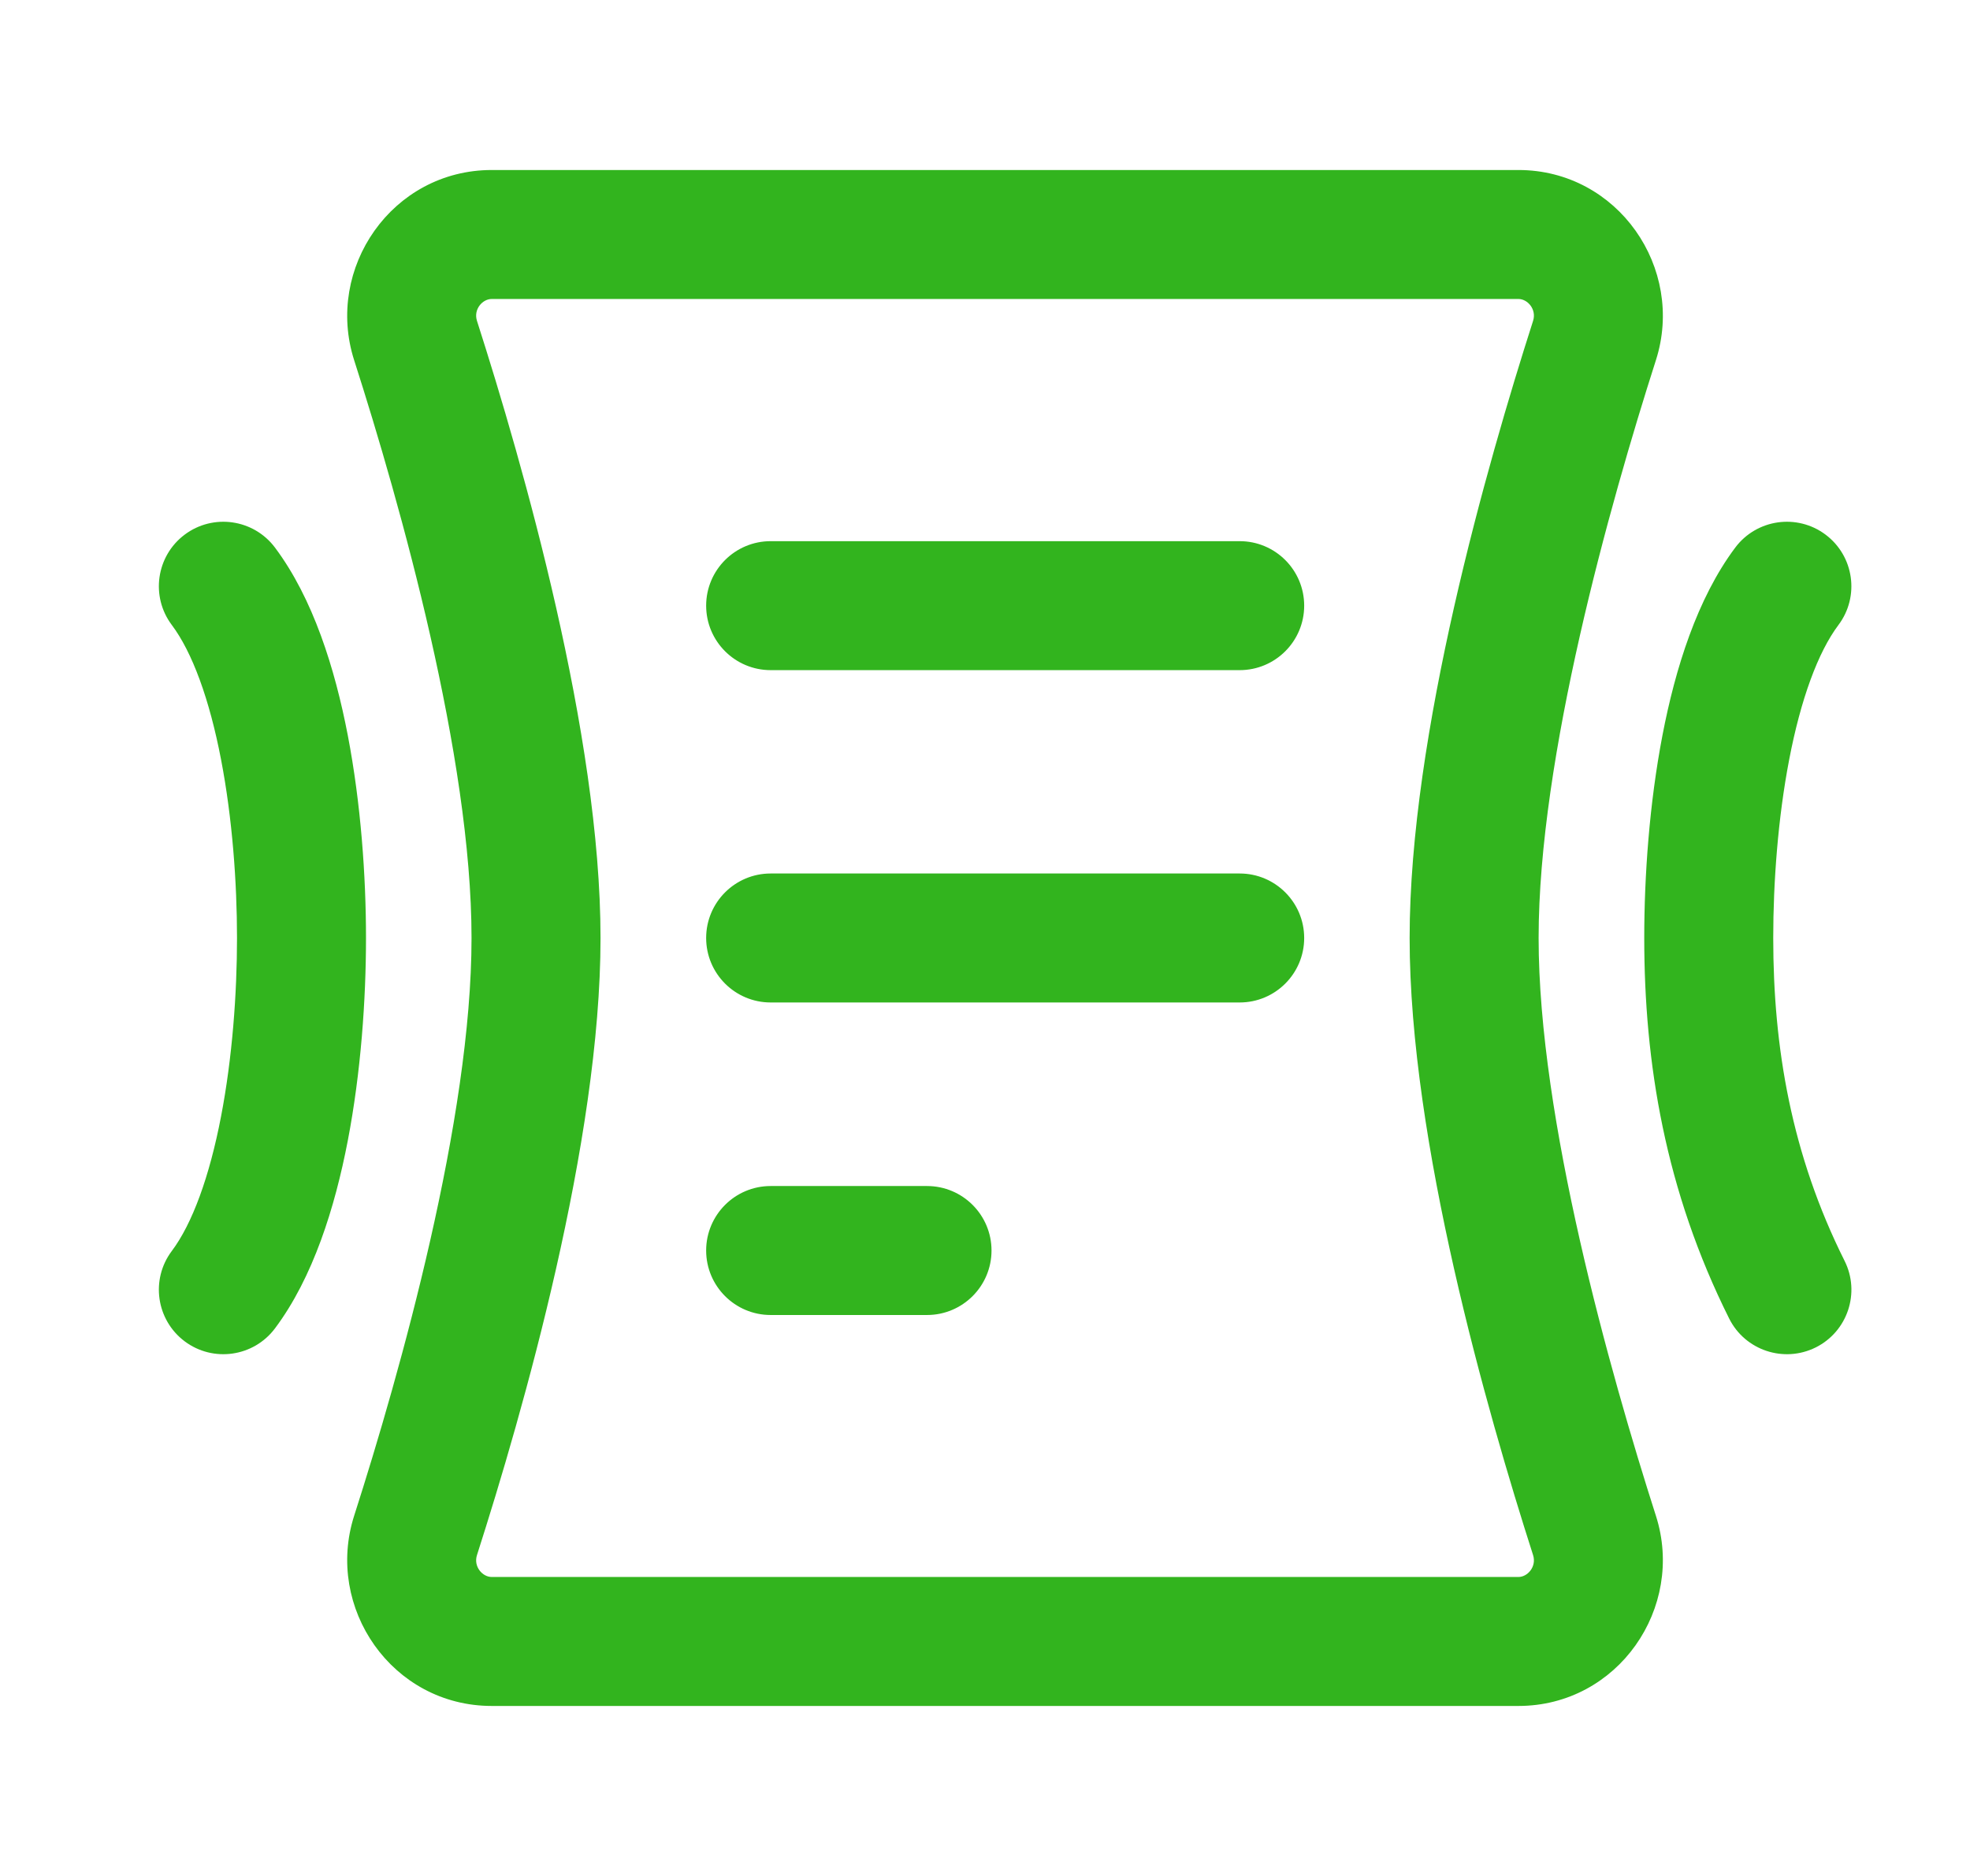
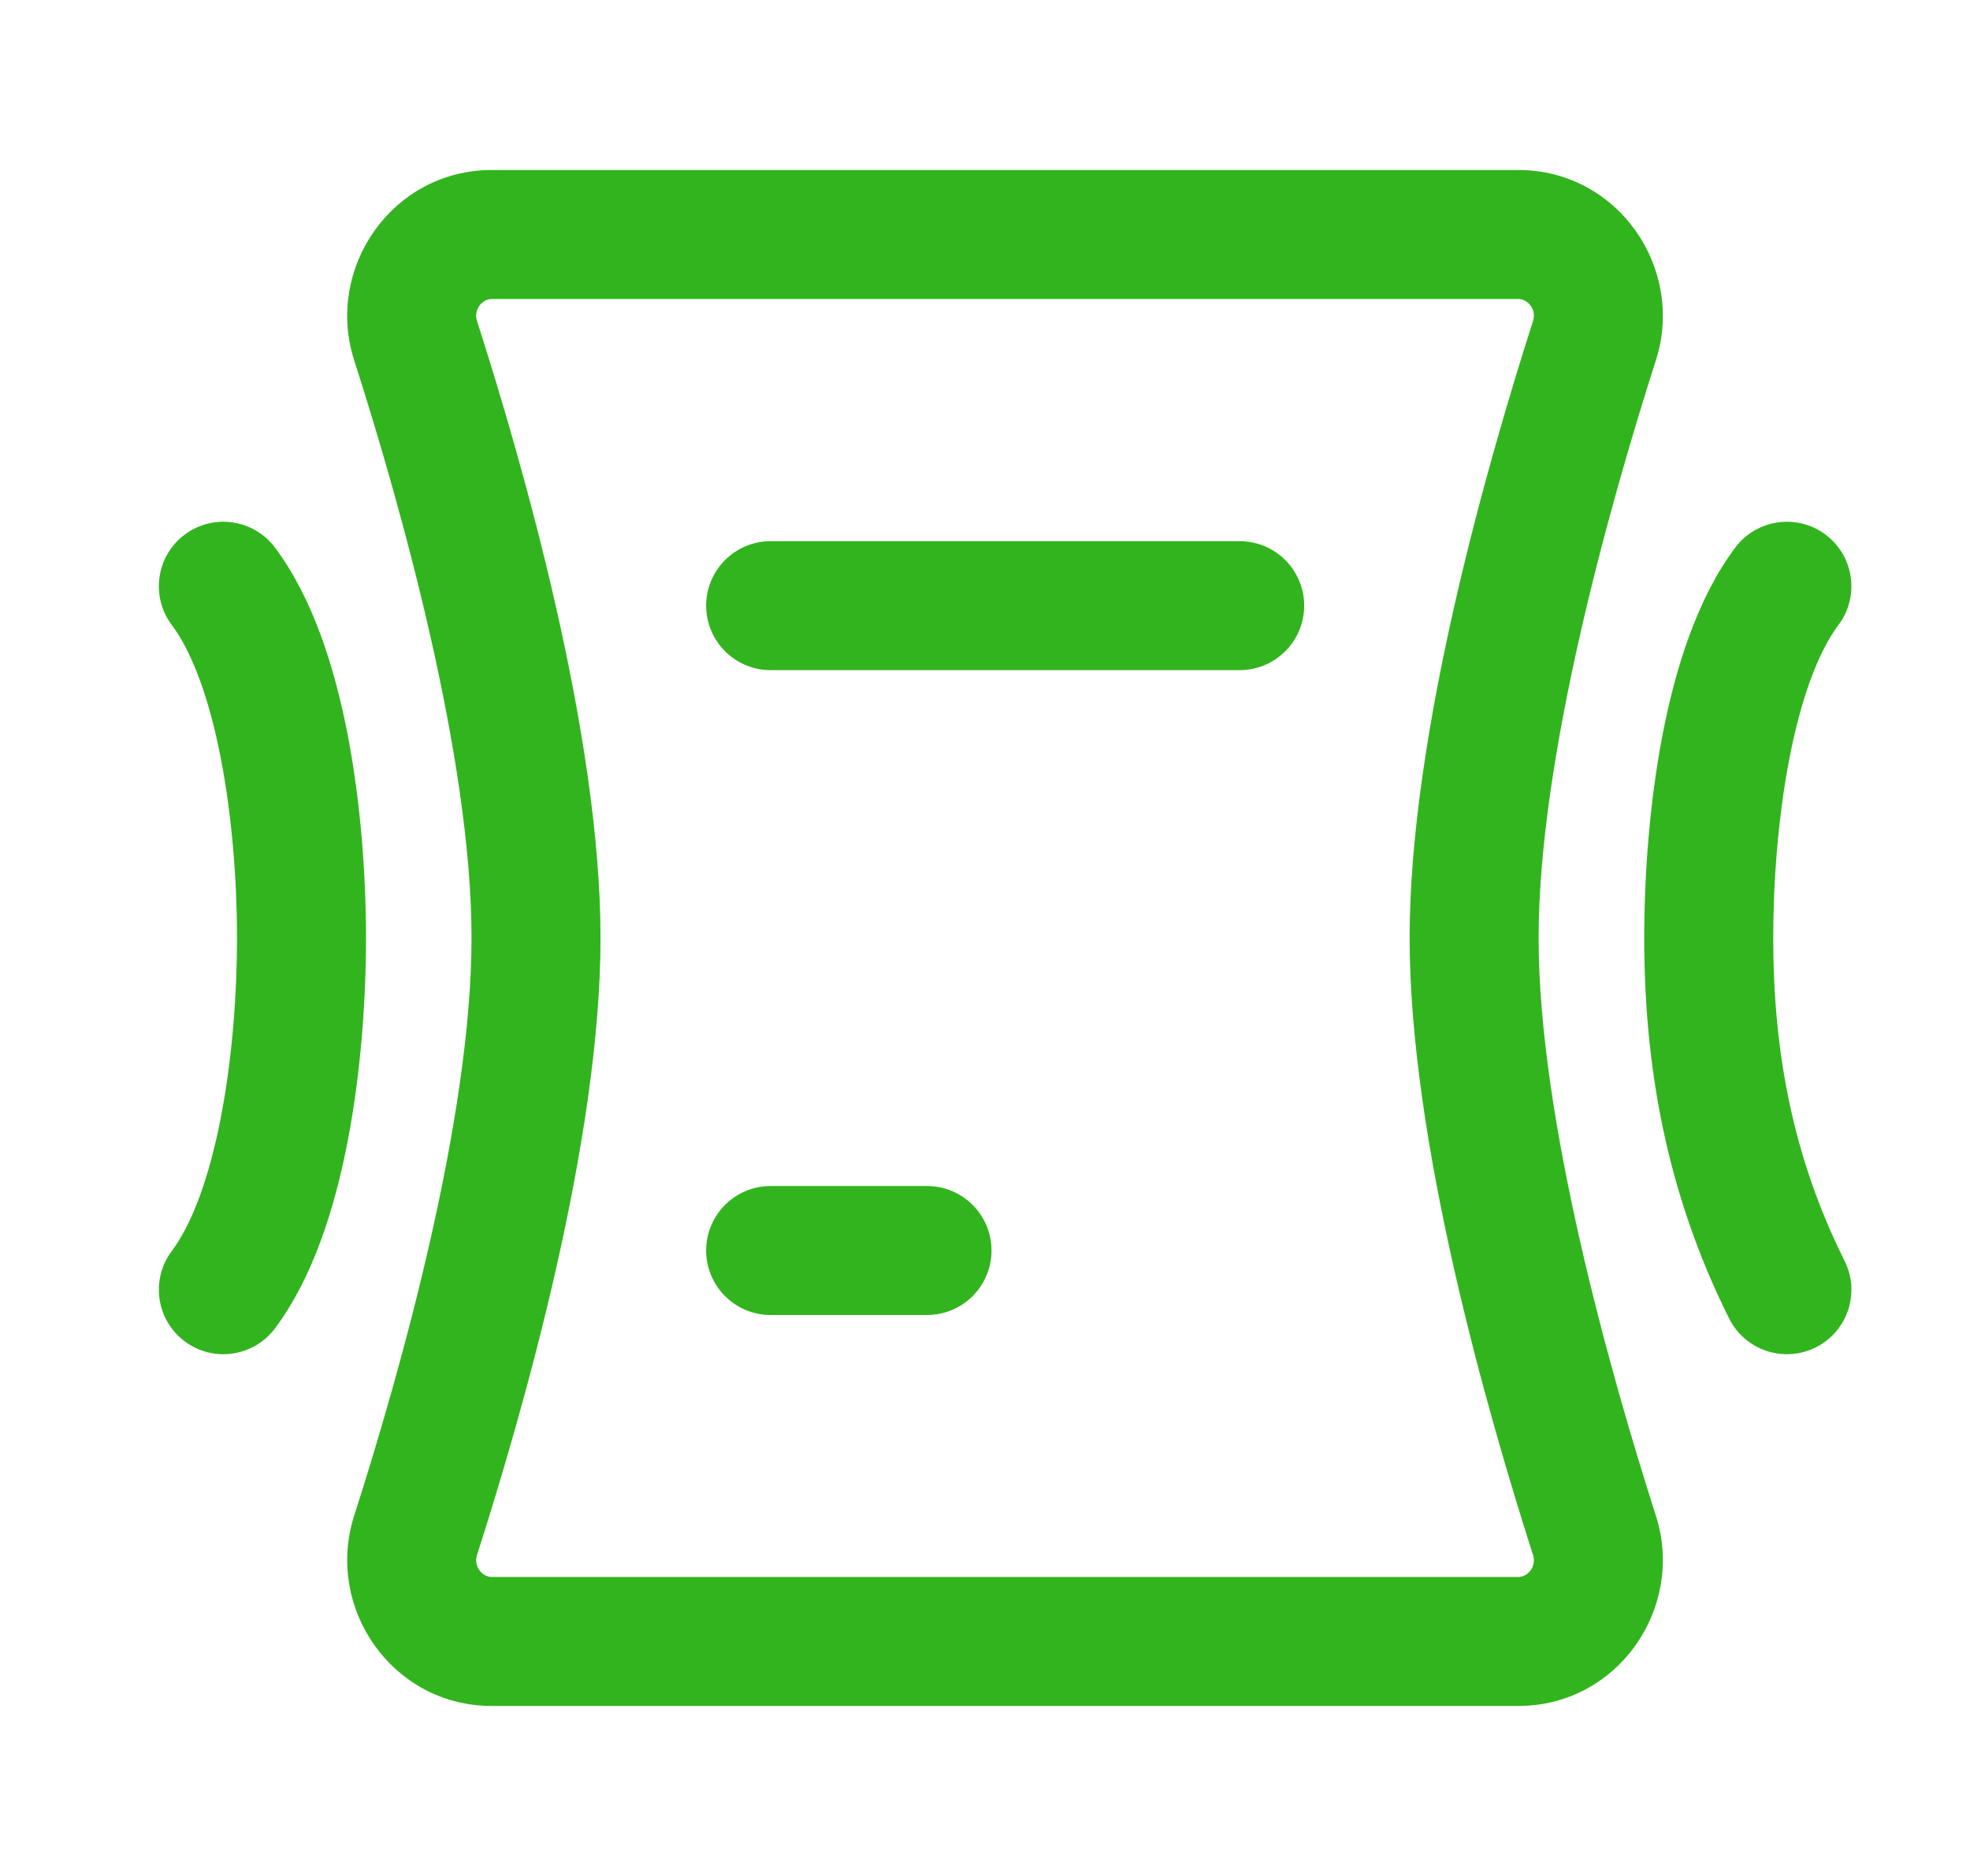
<svg xmlns="http://www.w3.org/2000/svg" width="21" height="20" viewBox="0 0 21 20" fill="none">
-   <path fill-rule="evenodd" clip-rule="evenodd" d="M5.242 3.125C5.1 3.125 4.973 3.277 5.025 3.44C5.516 4.971 6.339 7.844 6.339 10C6.339 12.156 5.516 15.029 5.025 16.56C4.973 16.723 5.1 16.875 5.242 16.875H16.186C16.327 16.875 16.454 16.723 16.402 16.56C15.911 15.029 15.089 12.156 15.089 10C15.089 7.844 15.911 4.971 16.402 3.44C16.454 3.277 16.327 3.125 16.186 3.125H5.242ZM3.835 3.822C3.533 2.881 4.223 1.875 5.242 1.875H16.186C17.204 1.875 17.894 2.881 17.592 3.822C17.099 5.362 16.339 8.063 16.339 10C16.339 11.937 17.099 14.638 17.592 16.178C17.894 17.119 17.204 18.125 16.186 18.125H5.242C4.223 18.125 3.533 17.119 3.835 16.178C4.329 14.638 5.089 11.937 5.089 10C5.089 8.063 4.329 5.362 3.835 3.822Z" fill="#32B41E" stroke="#32B41E" stroke-width="0.125" />
+   <path fill-rule="evenodd" clip-rule="evenodd" d="M5.242 3.125C5.1 3.125 4.973 3.277 5.025 3.44C5.516 4.971 6.339 7.844 6.339 10C6.339 12.156 5.516 15.029 5.025 16.56C4.973 16.723 5.1 16.875 5.242 16.875H16.186C16.327 16.875 16.454 16.723 16.402 16.56C15.911 15.029 15.089 12.156 15.089 10C15.089 7.844 15.911 4.971 16.402 3.44C16.454 3.277 16.327 3.125 16.186 3.125ZM3.835 3.822C3.533 2.881 4.223 1.875 5.242 1.875H16.186C17.204 1.875 17.894 2.881 17.592 3.822C17.099 5.362 16.339 8.063 16.339 10C16.339 11.937 17.099 14.638 17.592 16.178C17.894 17.119 17.204 18.125 16.186 18.125H5.242C4.223 18.125 3.533 17.119 3.835 16.178C4.329 14.638 5.089 11.937 5.089 10C5.089 8.063 4.329 5.362 3.835 3.822Z" fill="#32B41E" stroke="#32B41E" stroke-width="0.125" />
  <path fill-rule="evenodd" clip-rule="evenodd" d="M2.006 5.75C2.282 5.543 2.674 5.599 2.881 5.875C3.279 6.406 3.51 7.143 3.646 7.851C3.785 8.575 3.839 9.345 3.839 10C3.839 10.655 3.785 11.425 3.646 12.149C3.51 12.857 3.279 13.594 2.881 14.125C2.674 14.401 2.282 14.457 2.006 14.25C1.73 14.043 1.674 13.651 1.881 13.375C2.108 13.073 2.294 12.56 2.418 11.913C2.539 11.283 2.589 10.595 2.589 10C2.589 9.406 2.539 8.717 2.418 8.087C2.294 7.44 2.108 6.927 1.881 6.625C1.674 6.349 1.73 5.957 2.006 5.75Z" fill="#32B41E" stroke="#32B41E" stroke-width="0.125" />
  <path fill-rule="evenodd" clip-rule="evenodd" d="M7.59 6.457C7.59 6.112 7.87 5.832 8.215 5.832H13.215C13.56 5.832 13.84 6.112 13.84 6.457C13.84 6.802 13.56 7.082 13.215 7.082H8.215C7.87 7.082 7.59 6.802 7.59 6.457Z" fill="#32B41E" stroke="#32B41E" stroke-width="0.125" />
-   <path fill-rule="evenodd" clip-rule="evenodd" d="M7.59 10C7.59 9.655 7.87 9.375 8.215 9.375H13.215C13.56 9.375 13.84 9.655 13.84 10C13.84 10.345 13.56 10.625 13.215 10.625H8.215C7.87 10.625 7.59 10.345 7.59 10Z" fill="#32B41E" stroke="#32B41E" stroke-width="0.125" />
  <path fill-rule="evenodd" clip-rule="evenodd" d="M7.59 13.332C7.59 12.987 7.87 12.707 8.215 12.707H9.882C10.227 12.707 10.507 12.987 10.507 13.332C10.507 13.677 10.227 13.957 9.882 13.957H8.215C7.87 13.957 7.59 13.677 7.59 13.332Z" fill="#32B41E" stroke="#32B41E" stroke-width="0.125" />
  <path fill-rule="evenodd" clip-rule="evenodd" d="M19.423 5.75C19.699 5.957 19.755 6.349 19.548 6.625C19.321 6.927 19.135 7.44 19.011 8.087C18.89 8.717 18.84 9.406 18.84 10C18.84 11.177 19.035 12.326 19.607 13.47C19.762 13.779 19.636 14.155 19.328 14.309C19.019 14.463 18.643 14.338 18.489 14.03C17.811 12.674 17.59 11.323 17.59 10C17.59 9.345 17.644 8.575 17.783 7.851C17.919 7.143 18.15 6.406 18.548 5.875C18.755 5.599 19.147 5.543 19.423 5.75Z" fill="#32B41E" stroke="#32B41E" stroke-width="0.125" />
</svg>